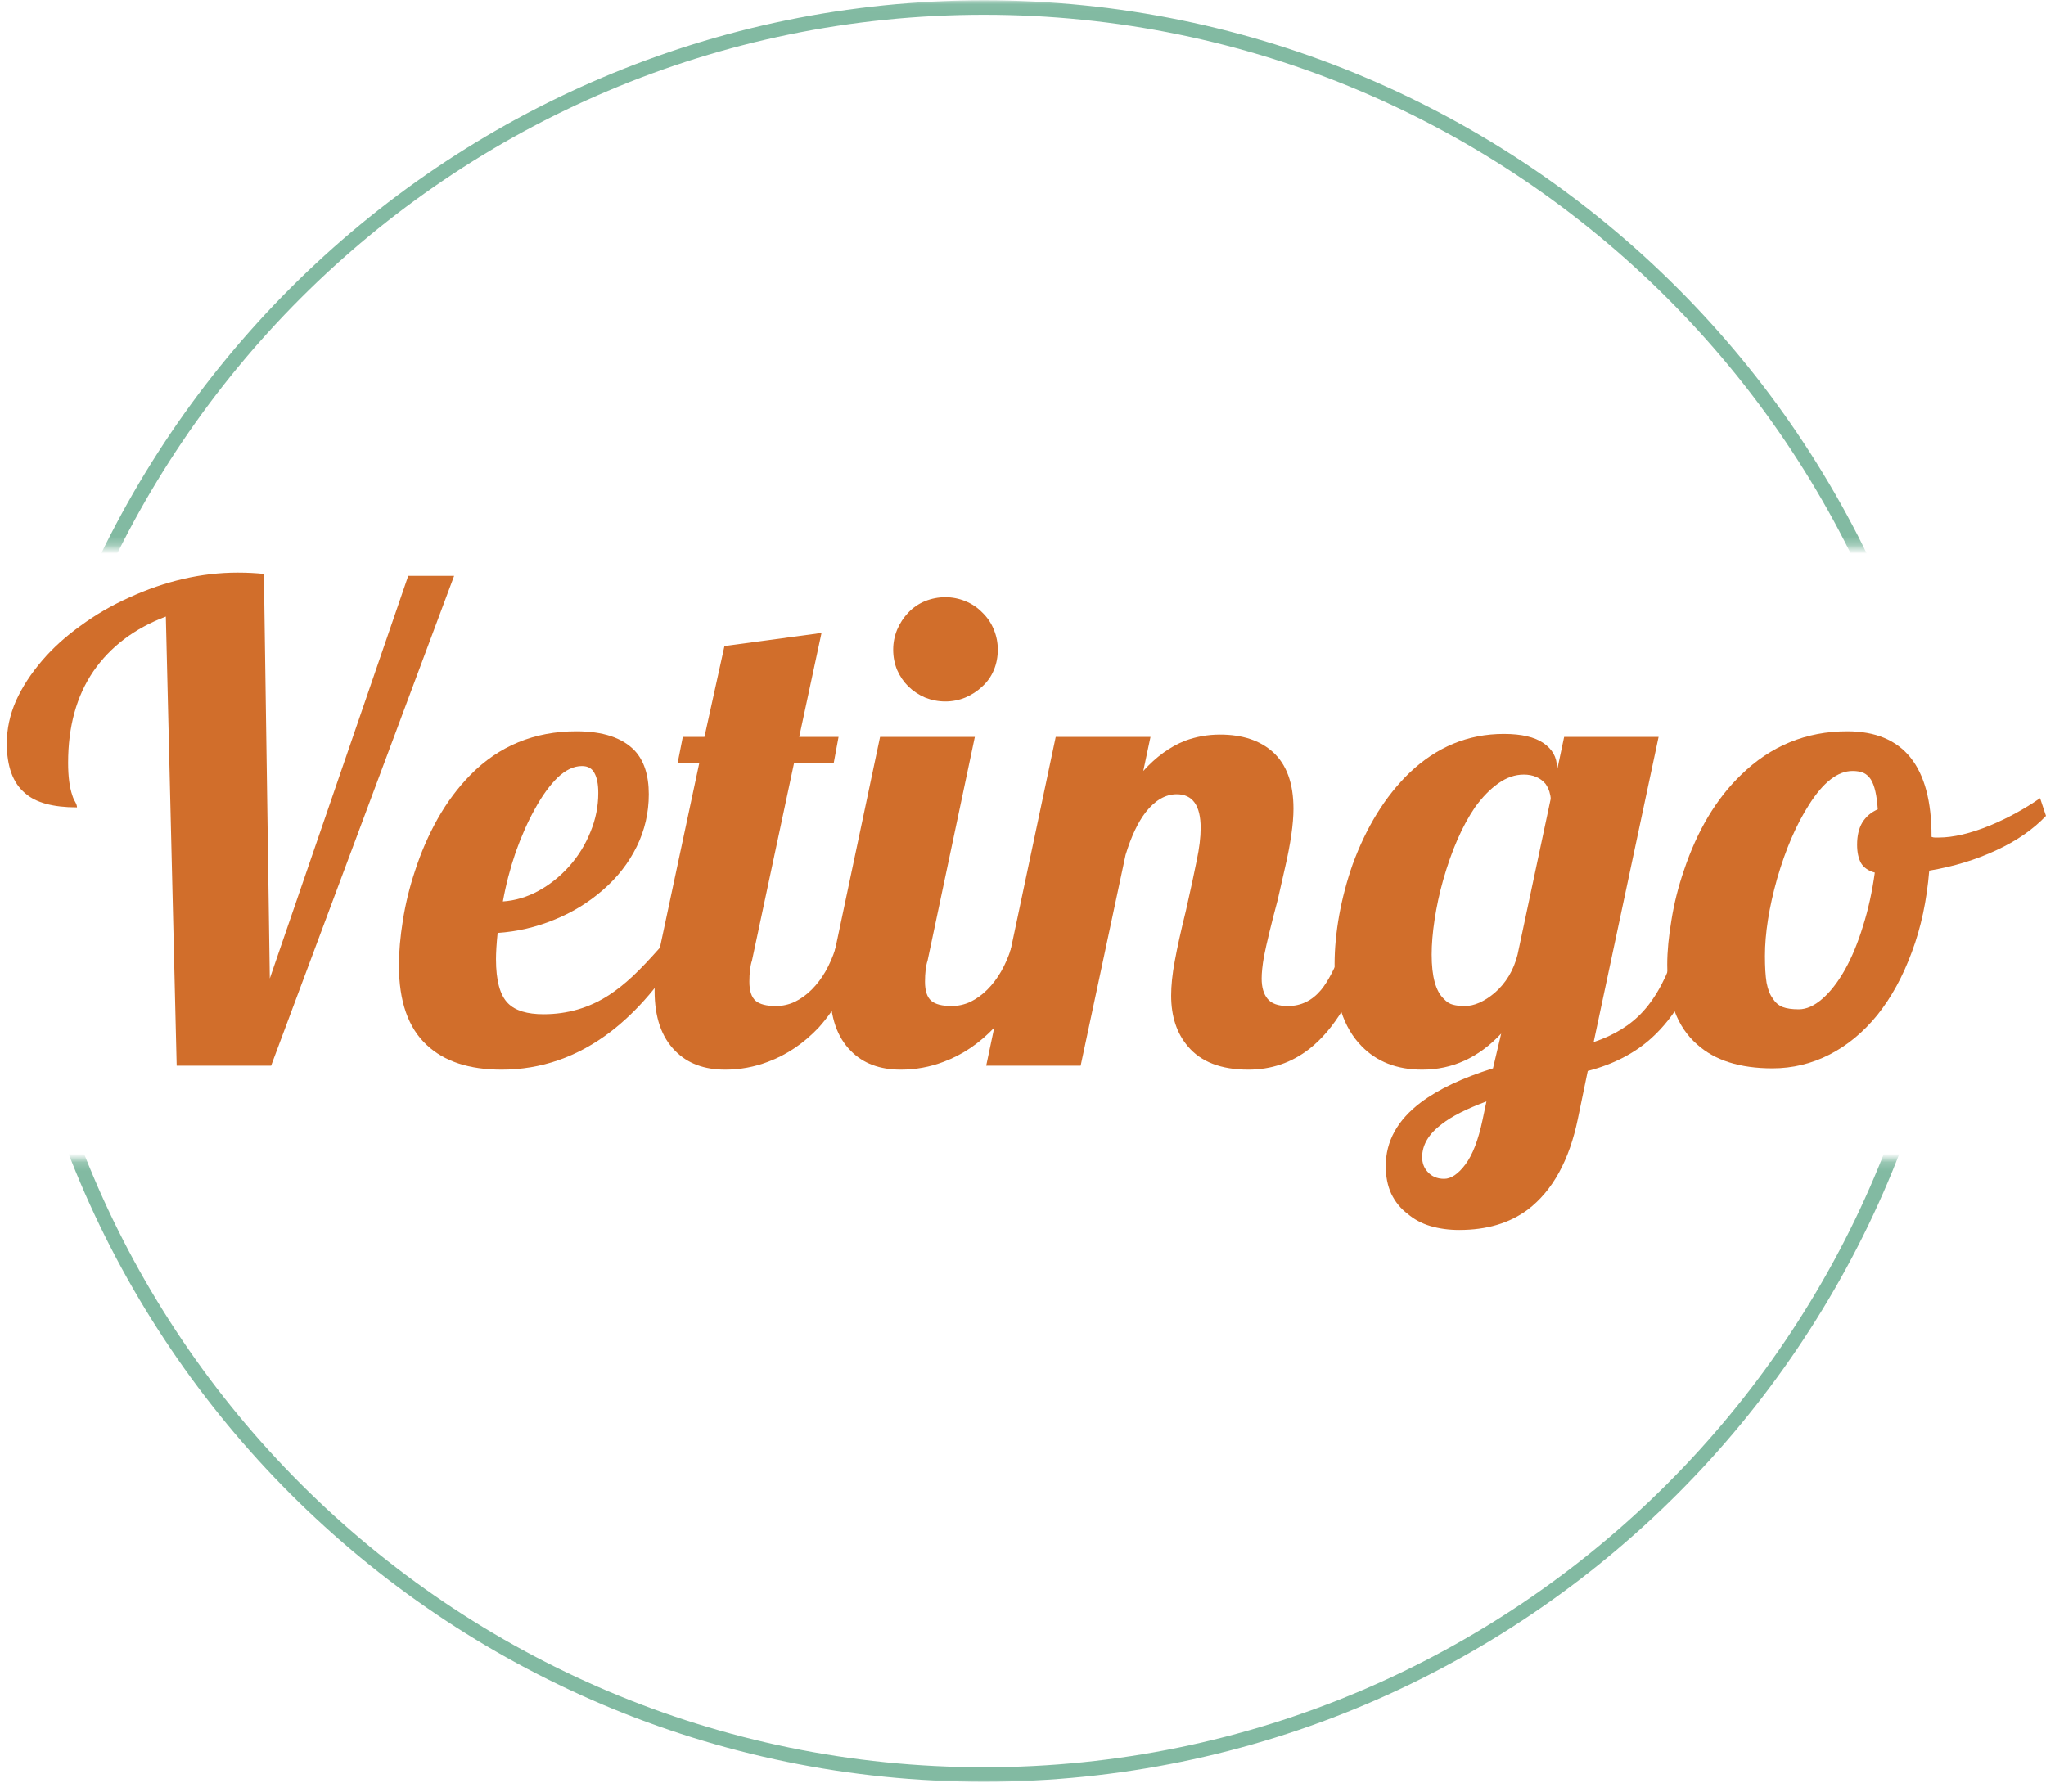
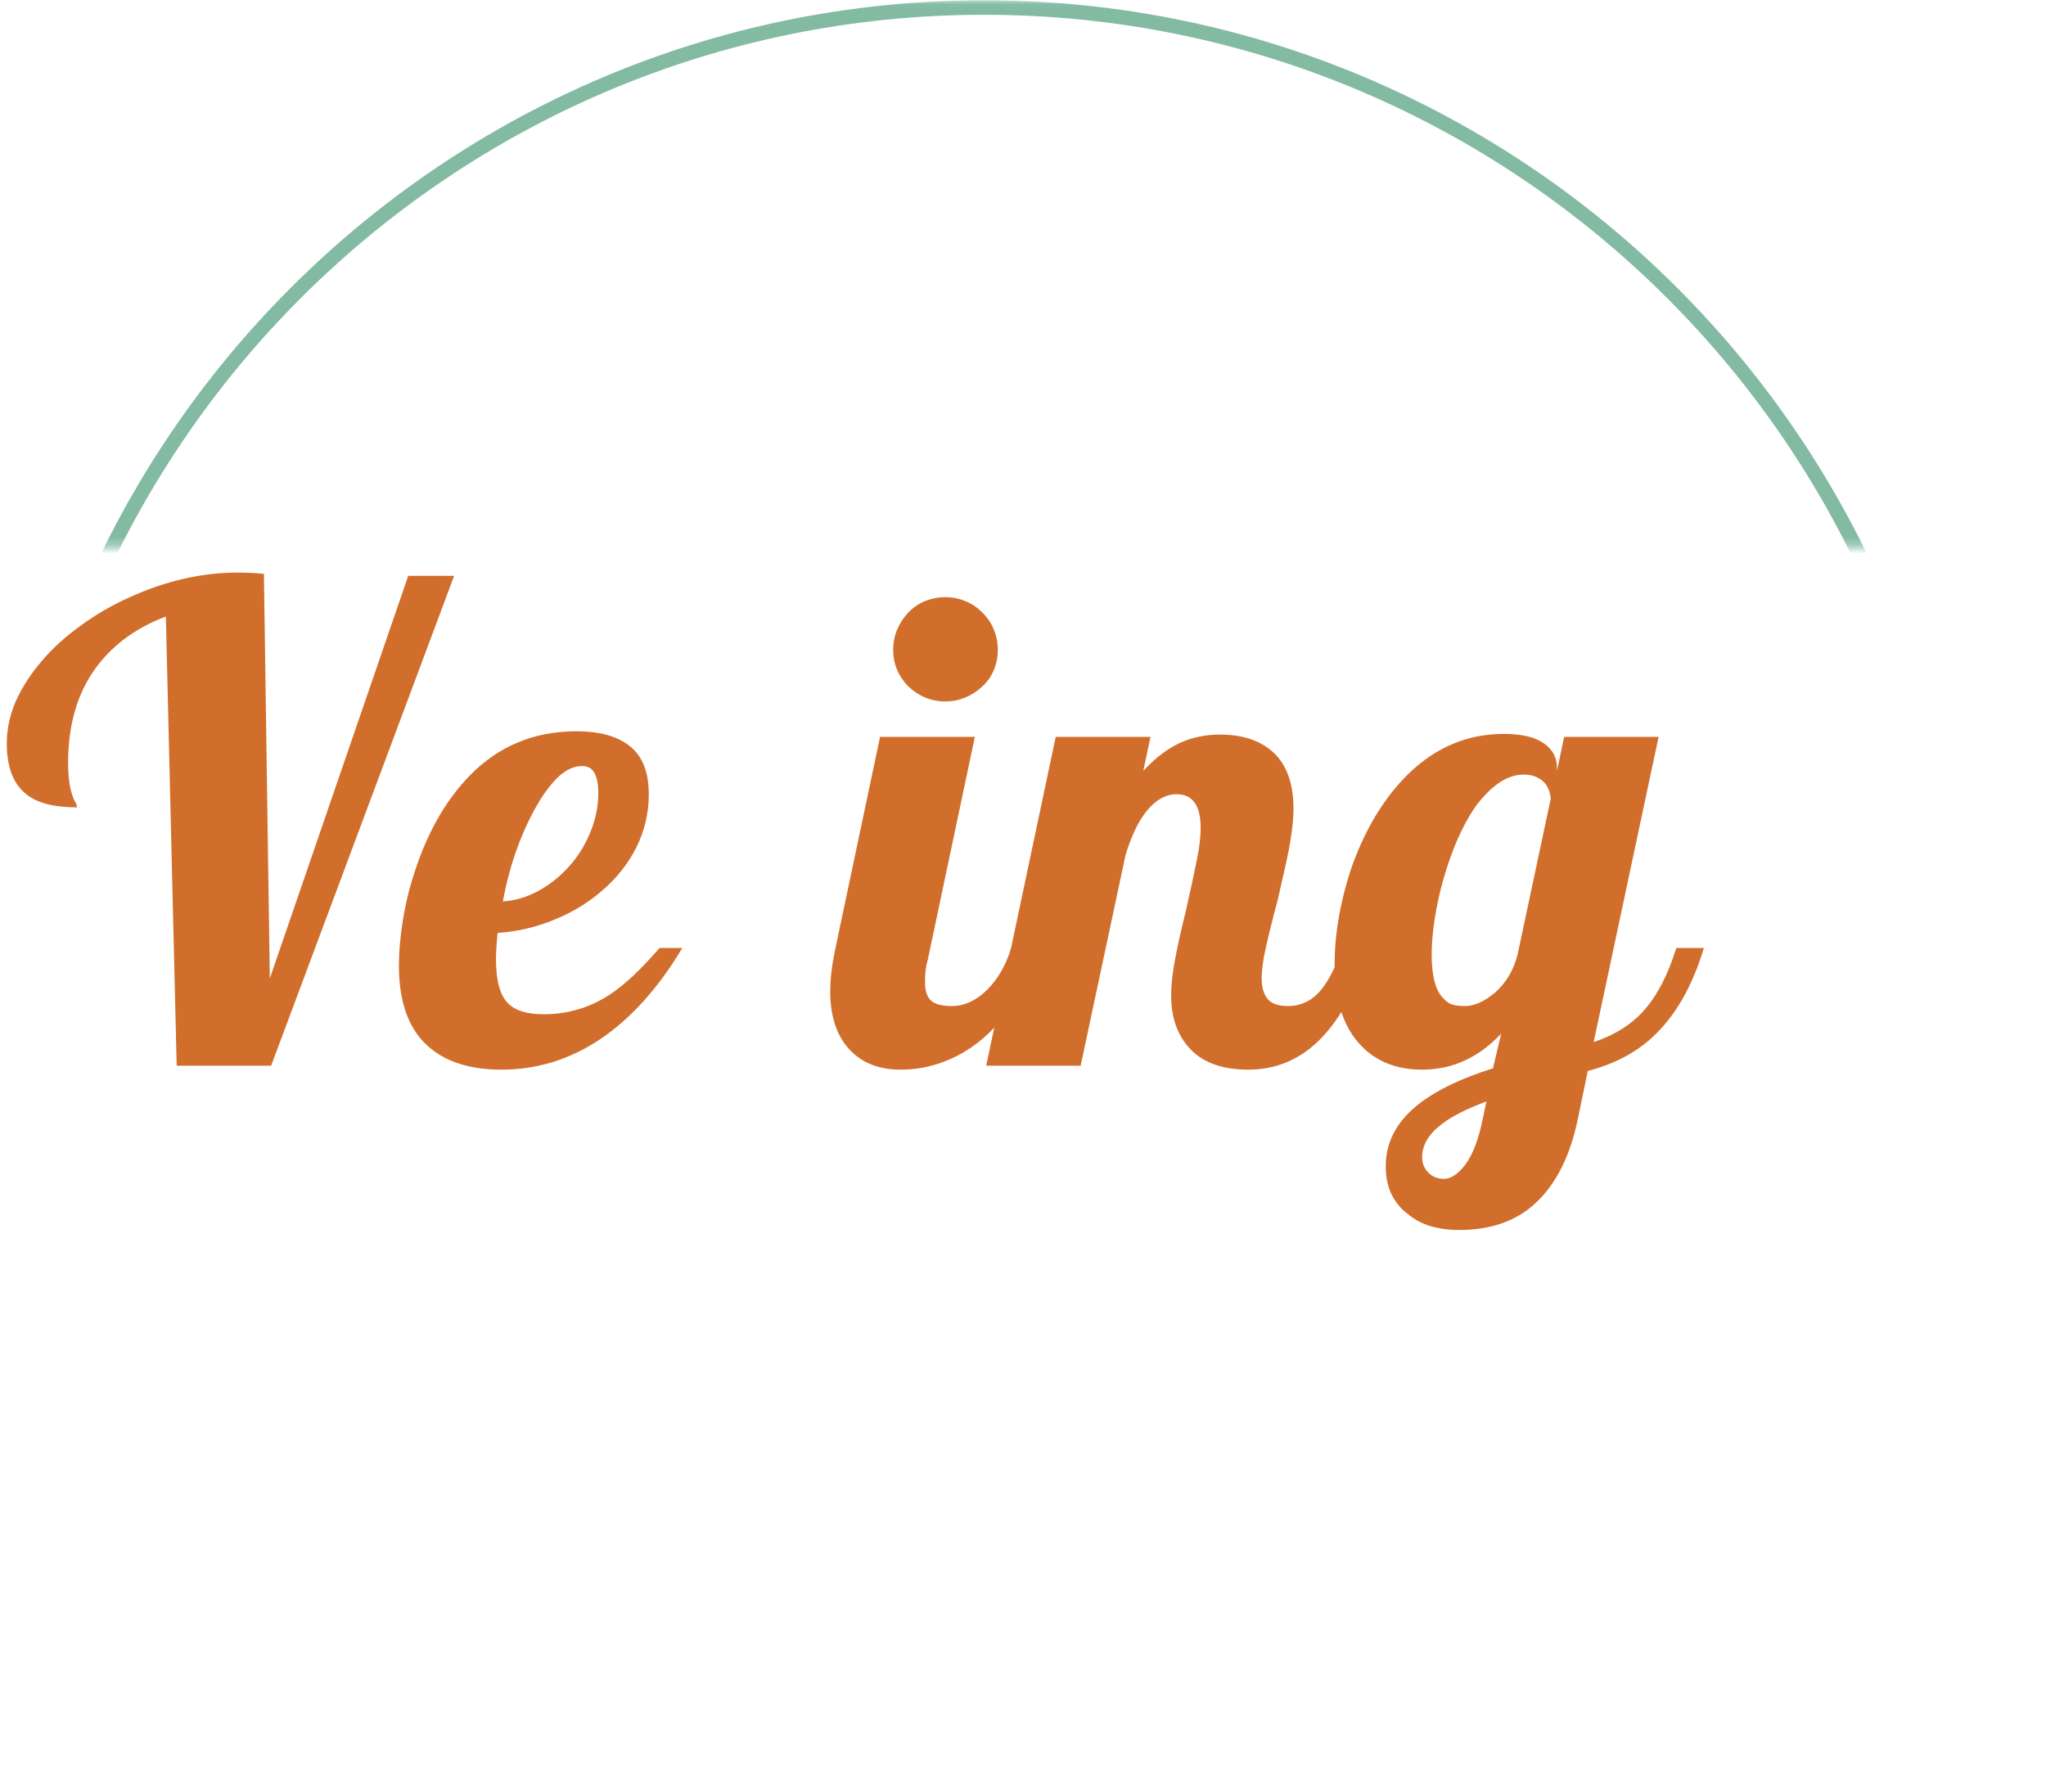
<svg xmlns="http://www.w3.org/2000/svg" width="242" height="212" viewBox="0 0 242 212" fill="none">
  <mask id="mask0_10_738" style="mask-type:luminance" maskUnits="userSpaceOnUse" x="0" y="0" width="234" height="65">
    <path d="M0.338 0.032H233.205V64.712H0.338V0.032Z" fill="white" />
  </mask>
  <g mask="url(#mask0_10_738)">
    <path d="M116.383 232.123C52.411 232.123 0.338 180.04 0.338 116.077C0.338 52.105 52.411 0.032 116.383 0.032C180.346 0.032 232.429 52.105 232.429 116.077C232.429 180.04 180.346 232.123 116.383 232.123ZM116.383 1.748C53.333 1.748 2.054 53.017 2.054 116.077C2.054 179.128 53.333 230.406 116.383 230.406C179.434 230.406 230.713 179.128 230.713 116.077C230.713 53.017 179.434 1.748 116.383 1.748Z" fill="#82BAA2" />
  </g>
  <mask id="mask1_10_738" style="mask-type:luminance" maskUnits="userSpaceOnUse" x="0" y="137" width="234" height="75">
-     <path d="M0.338 137.178H233.205V211.109H0.338V137.178Z" fill="white" />
-   </mask>
+     </mask>
  <g mask="url(#mask1_10_738)">
-     <path d="M116.383 210.78C52.411 210.78 0.338 158.696 0.338 94.734C0.338 30.762 52.411 -21.311 116.383 -21.311C180.346 -21.311 232.429 30.762 232.429 94.734C232.429 158.696 180.346 210.78 116.383 210.78ZM116.383 -19.595C53.333 -19.595 2.054 31.683 2.054 94.734C2.054 157.785 53.333 209.063 116.383 209.063C179.434 209.063 230.713 157.785 230.713 94.734C230.713 31.683 179.434 -19.595 116.383 -19.595Z" fill="#82BAA2" />
-   </g>
+     </g>
  <path d="M19.617 72.934C15.913 74.33 13.062 76.493 11.045 79.411C9.047 82.34 8.058 85.947 8.058 90.233C8.058 91.843 8.223 93.133 8.562 94.112C8.659 94.423 8.795 94.713 8.95 94.966C9.047 95.15 9.105 95.334 9.105 95.509C6.284 95.509 4.237 94.956 2.977 93.841C1.522 92.629 0.805 90.66 0.805 87.945C0.805 86.238 1.163 84.561 1.891 82.902C2.637 81.254 3.675 79.664 4.994 78.131C6.254 76.657 7.767 75.29 9.532 74.02C11.287 72.73 13.198 71.615 15.273 70.684C19.559 68.725 23.845 67.736 28.112 67.736C29.276 67.736 30.303 67.794 31.215 67.891L31.913 115.756L48.282 68.124H53.712L32.068 126.074H20.897L19.617 72.934Z" fill="#D16E2B" />
  <path d="M59.324 126.539C55.494 126.539 52.546 125.57 50.481 123.63C48.279 121.594 47.184 118.452 47.184 114.205C47.184 112.604 47.339 110.83 47.649 108.89C47.959 106.932 48.434 104.973 49.084 103.033C49.782 100.861 50.675 98.805 51.761 96.866C52.866 94.907 54.166 93.171 55.639 91.668C59.024 88.236 63.203 86.51 68.168 86.51C71.32 86.51 73.618 87.276 75.073 88.798C76.178 89.991 76.74 91.707 76.74 93.957C76.74 96.158 76.256 98.224 75.305 100.163C74.345 102.103 73.017 103.809 71.31 105.283C69.623 106.757 67.703 107.94 65.531 108.813C63.378 109.695 61.157 110.209 58.859 110.364C58.723 111.683 58.665 112.721 58.665 113.468C58.665 116.008 59.14 117.754 60.1 118.704C60.953 119.557 62.35 119.984 64.289 119.984C67.102 119.984 69.681 119.237 72.008 117.734C72.988 117.094 73.928 116.338 74.84 115.485C75.771 114.612 76.828 113.497 78.02 112.149H80.697C78.234 116.289 75.422 119.586 72.241 122.04C68.304 125.046 63.998 126.539 59.324 126.539ZM59.48 106.641C60.924 106.544 62.321 106.127 63.669 105.4C65.036 104.653 66.248 103.683 67.315 102.49C68.401 101.278 69.235 99.921 69.836 98.418C70.457 96.924 70.767 95.382 70.767 93.802C70.767 92.774 70.612 91.979 70.302 91.436C70.011 90.893 69.526 90.621 68.828 90.621C67.868 90.621 66.907 91.077 65.957 91.979C65.026 92.89 64.115 94.141 63.242 95.741C62.408 97.244 61.661 98.941 60.992 100.822C60.343 102.713 59.838 104.653 59.48 106.641Z" fill="#D16E2B" />
-   <path d="M85.765 126.539C83.283 126.539 81.314 125.802 79.87 124.328C78.24 122.699 77.426 120.333 77.426 117.23C77.426 115.756 77.639 114.069 78.046 112.149L82.701 90.311H80.141L80.762 87.169H83.322L85.688 76.424L97.169 74.873L94.531 87.169H99.186L98.604 90.311H93.911L88.946 113.623C88.733 114.272 88.636 115.116 88.636 116.144C88.636 117.21 88.878 117.957 89.373 118.394C89.858 118.81 90.662 119.014 91.778 119.014C92.553 119.014 93.3 118.849 94.027 118.51C94.745 118.151 95.404 117.676 96.005 117.075C97.247 115.833 98.187 114.195 98.837 112.149H102.095C100.699 116.056 98.953 119.189 96.859 121.535C95.075 123.426 93.067 124.784 90.847 125.608C89.218 126.229 87.52 126.539 85.765 126.539Z" fill="#D16E2B" />
  <path d="M111.814 82.98C110.98 82.98 110.185 82.825 109.409 82.514C108.653 82.185 107.993 81.739 107.431 81.195C106.888 80.653 106.442 80.012 106.112 79.256C105.802 78.509 105.647 77.704 105.647 76.851C105.647 76.027 105.802 75.242 106.112 74.485C106.442 73.709 106.888 73.04 107.431 72.468C107.993 71.877 108.653 71.421 109.409 71.111C110.185 70.8 110.98 70.645 111.814 70.645C112.638 70.645 113.424 70.8 114.18 71.111C114.956 71.421 115.625 71.877 116.197 72.468C116.789 73.04 117.244 73.709 117.555 74.485C117.865 75.242 118.02 76.027 118.02 76.851C118.02 77.704 117.865 78.509 117.555 79.256C117.244 80.012 116.789 80.653 116.197 81.195C115.625 81.739 114.956 82.185 114.18 82.514C113.424 82.825 112.638 82.98 111.814 82.98ZM106.539 126.539C104.056 126.539 102.088 125.802 100.643 124.328C99.014 122.699 98.199 120.333 98.199 117.23C98.199 115.756 98.413 114.069 98.82 112.149L104.095 87.169H115.305L109.719 113.623C109.506 114.272 109.409 115.116 109.409 116.144C109.409 117.211 109.652 117.957 110.146 118.394C110.631 118.811 111.436 119.014 112.551 119.014C113.327 119.014 114.073 118.849 114.801 118.51C115.518 118.151 116.178 117.676 116.779 117.075C118.02 115.834 118.961 114.195 119.61 112.149H122.869C121.472 116.057 119.727 119.189 117.632 121.536C115.848 123.426 113.841 124.784 111.62 125.608C109.991 126.229 108.294 126.539 106.539 126.539Z" fill="#D16E2B" />
  <path d="M147.639 126.539C144.429 126.539 142.053 125.628 140.501 123.785C139.183 122.234 138.523 120.236 138.523 117.773C138.523 116.609 138.659 115.252 138.95 113.7C139.231 112.149 139.667 110.161 140.269 107.727C140.831 105.244 141.258 103.266 141.549 101.792C141.859 100.318 142.014 99.038 142.014 97.952C142.014 95.295 141.064 93.957 139.183 93.957C137.864 93.957 136.642 94.655 135.536 96.052C134.606 97.244 133.801 98.941 133.132 101.133L127.818 126.074H116.646L124.87 87.169H136.08L135.226 91.203C136.749 89.525 138.387 88.333 140.152 87.634C141.442 87.15 142.829 86.897 144.303 86.897C146.94 86.897 149.015 87.586 150.548 88.953C152.177 90.427 152.991 92.667 152.991 95.664C152.991 97.448 152.652 99.795 151.983 102.684C151.799 103.518 151.517 104.769 151.129 106.447C150.373 109.269 149.83 111.509 149.5 113.157C149.316 114.224 149.229 115.087 149.229 115.756C149.229 116.794 149.462 117.599 149.927 118.161C150.392 118.733 151.188 119.014 152.332 119.014C153.883 119.014 155.183 118.384 156.25 117.114C157.045 116.163 157.917 114.505 158.848 112.149H162.107C160.187 117.841 157.772 121.827 154.853 124.096C152.759 125.725 150.354 126.539 147.639 126.539Z" fill="#D16E2B" />
  <path d="M172.595 145.507C171.373 145.507 170.239 145.352 169.182 145.041C168.144 144.731 167.252 144.246 166.505 143.606C165.671 142.986 165.031 142.19 164.566 141.24C164.12 140.28 163.906 139.184 163.906 137.943C163.906 135.015 165.283 132.513 168.057 130.418C170.122 128.867 172.964 127.519 176.59 126.384L177.56 122.273C174.893 125.123 171.781 126.539 168.212 126.539C165.235 126.539 162.84 125.608 161.036 123.746C158.912 121.574 157.855 118.345 157.855 114.049C157.855 112.217 158.04 110.287 158.399 108.27C158.767 106.253 159.291 104.255 159.989 102.258C161.618 97.816 163.839 94.219 166.66 91.474C169.89 88.371 173.623 86.82 177.87 86.82C179.965 86.82 181.526 87.188 182.564 87.906C183.621 88.633 184.154 89.593 184.154 90.776V91.203L185.007 87.169H196.179L188.498 123.281C190.952 122.457 192.901 121.245 194.355 119.635C195.955 117.88 197.265 115.388 198.273 112.149H201.531C200.154 116.755 198.089 120.314 195.325 122.816C193.308 124.629 190.797 125.919 187.8 126.694L186.637 132.319C185.628 137.255 183.65 140.852 180.702 143.102C178.549 144.702 175.853 145.507 172.595 145.507ZM173.255 119.014C174.36 119.014 175.543 118.5 176.784 117.463C178.122 116.299 179.034 114.786 179.499 112.924L183.417 94.5C183.417 94.267 183.359 93.986 183.262 93.647C183.155 93.317 183 93.007 182.796 92.716C182.176 91.998 181.323 91.63 180.236 91.63C179.199 91.63 178.19 91.979 177.211 92.677C176.251 93.356 175.33 94.296 174.457 95.508C172.954 97.71 171.703 100.58 170.694 104.119C170.248 105.7 169.919 107.252 169.686 108.774C169.453 110.306 169.337 111.683 169.337 112.924C169.337 115.514 169.812 117.259 170.772 118.161C171.102 118.529 171.47 118.762 171.858 118.859C172.265 118.966 172.731 119.014 173.255 119.014ZM170.811 139.456C171.635 139.456 172.479 138.884 173.332 137.749C174.185 136.605 174.855 134.859 175.349 132.513L175.815 130.302C173.458 131.174 171.703 132.067 170.539 132.978C168.988 134.142 168.212 135.441 168.212 136.896C168.212 137.565 168.416 138.137 168.833 138.602C169.317 139.165 169.977 139.456 170.811 139.456Z" fill="#D16E2B" />
-   <path d="M209.65 126.384C205.791 126.384 202.824 125.443 200.729 123.553C198.373 121.487 197.199 118.345 197.199 114.127C197.199 112.527 197.374 110.752 197.703 108.813C198.014 106.873 198.499 104.924 199.177 102.956C200.748 98.253 202.998 94.49 205.927 91.668C209.437 88.236 213.626 86.51 218.494 86.51C225.137 86.51 228.463 90.65 228.463 98.922V98.999C228.618 99.058 228.744 99.077 228.851 99.077H229.316C231.023 99.077 233.049 98.602 235.406 97.642C237.5 96.769 239.459 95.693 241.302 94.422L242 96.517C240.468 98.127 238.509 99.484 236.104 100.59C233.719 101.705 231.081 102.51 228.191 102.995C227.9 106.515 227.222 109.724 226.135 112.614C225.069 115.514 223.711 117.996 222.063 120.062C220.404 122.108 218.514 123.669 216.4 124.755C214.276 125.841 212.026 126.384 209.65 126.384ZM212.753 119.402C213.655 119.402 214.586 118.995 215.546 118.161C216.497 117.337 217.389 116.183 218.223 114.709C219.047 113.235 219.755 111.518 220.356 109.55C220.977 107.591 221.442 105.477 221.752 103.227C220.996 103.024 220.453 102.646 220.123 102.103C219.813 101.54 219.658 100.813 219.658 99.93C219.658 98.873 219.861 97.991 220.278 97.293C220.715 96.594 221.326 96.081 222.101 95.741C221.995 94.093 221.723 92.91 221.287 92.211C221.054 91.853 220.763 91.591 220.434 91.436C220.094 91.281 219.658 91.203 219.115 91.203C217.379 91.203 215.672 92.522 213.995 95.159C212.462 97.545 211.202 100.473 210.193 103.964C209.233 107.378 208.758 110.423 208.758 113.08C208.758 114.379 208.816 115.436 208.952 116.26C209.107 117.065 209.35 117.686 209.689 118.122C209.97 118.588 210.358 118.927 210.853 119.131C211.338 119.315 211.978 119.402 212.753 119.402Z" fill="#D16E2B" />
</svg>